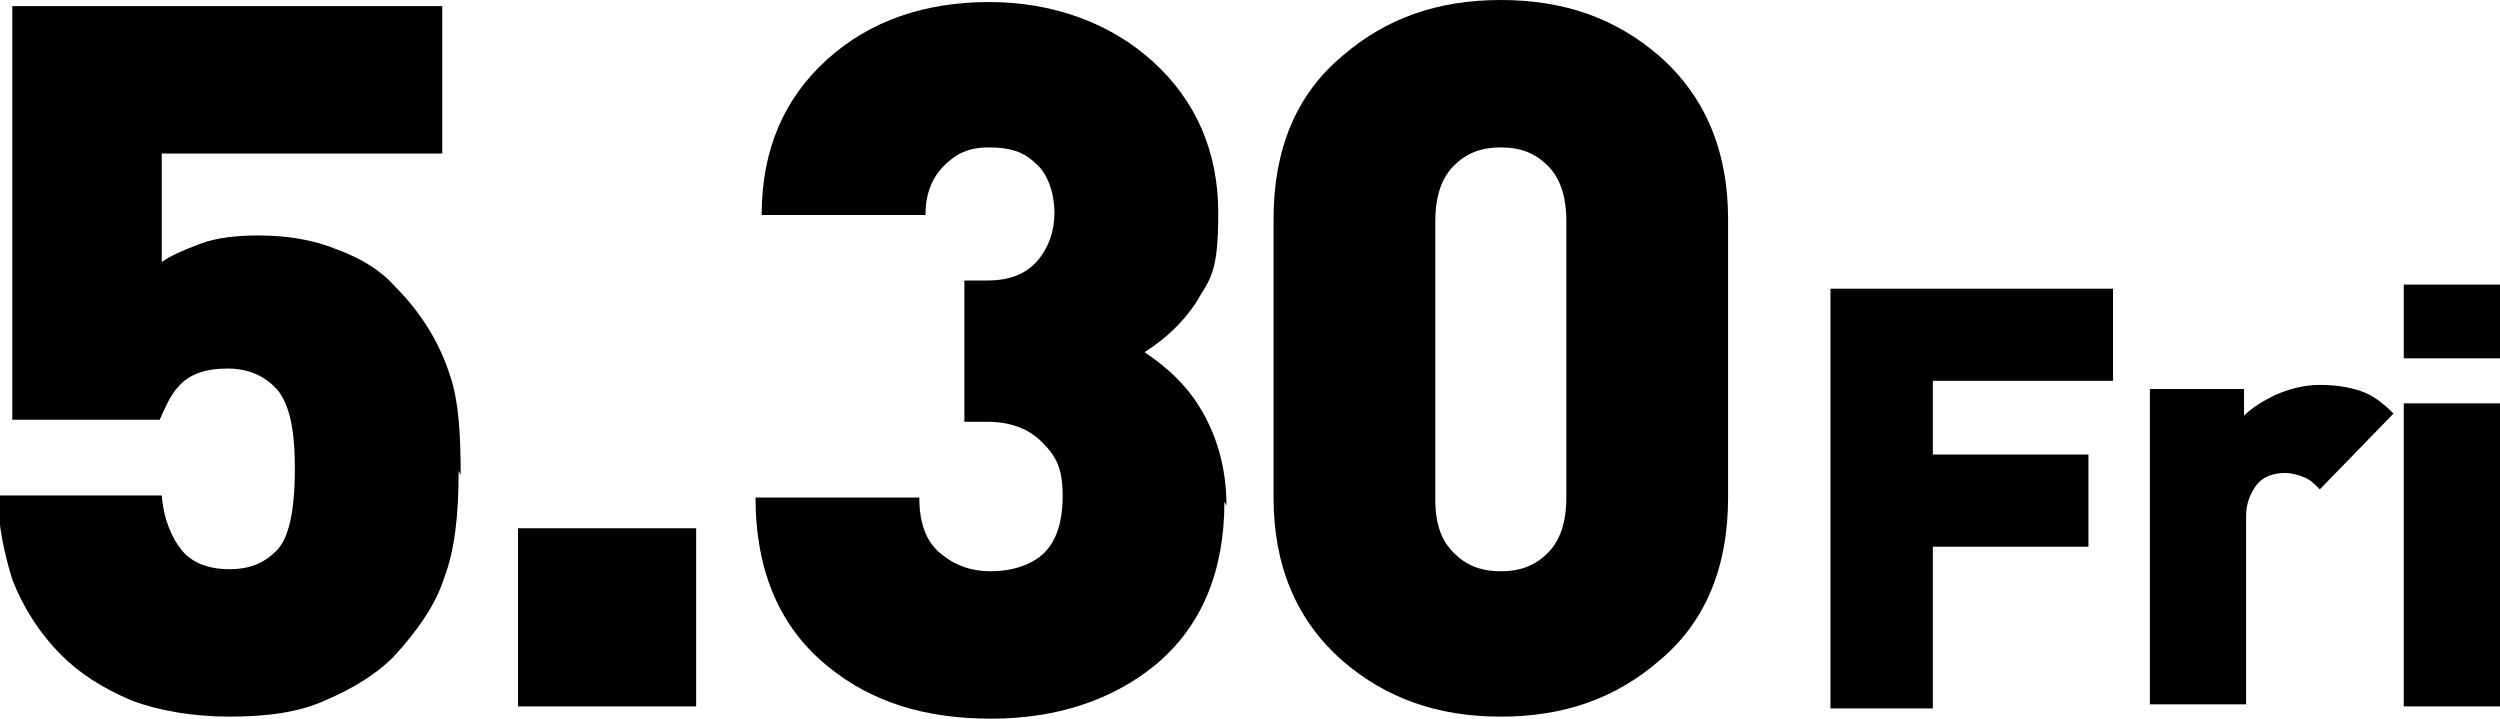
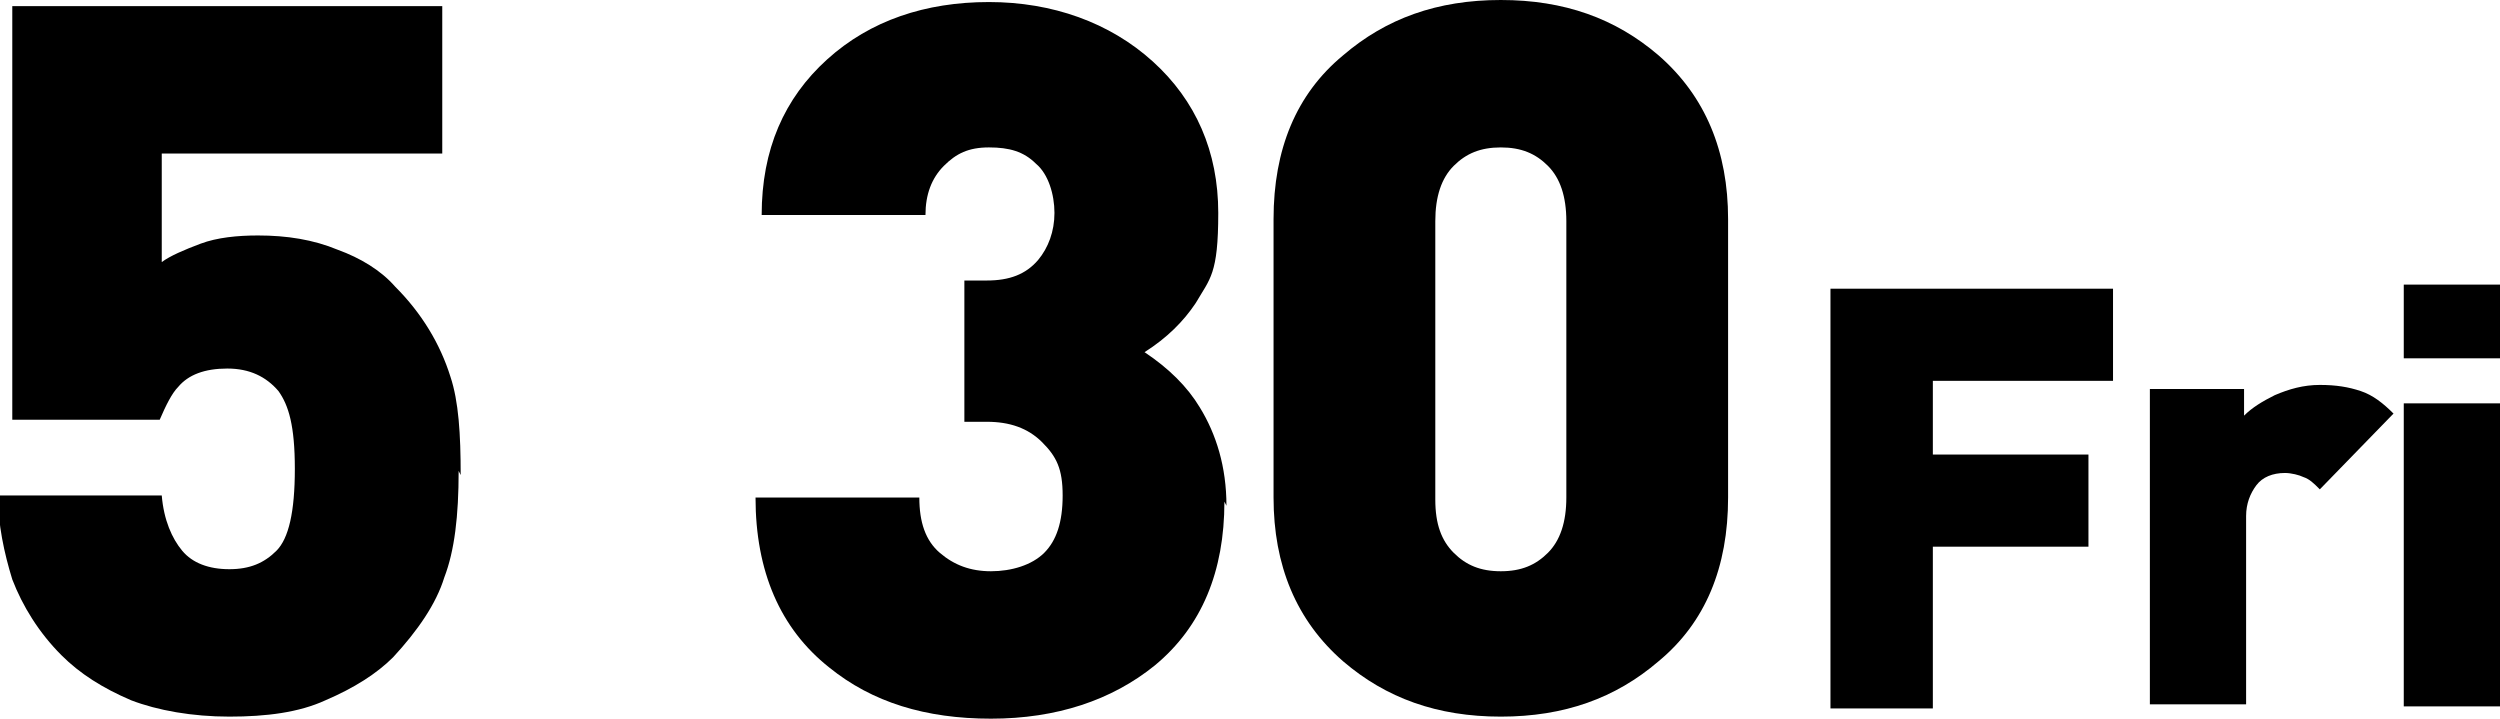
<svg xmlns="http://www.w3.org/2000/svg" id="_レイヤー_1" data-name="レイヤー_1" version="1.1" viewBox="0 0 122.1 35.1">
  <path d="M22.4,23c0,2.2-.2,3.9-.7,5.2-.4,1.3-1.3,2.6-2.5,3.9-.8.8-1.9,1.5-3.3,2.1-1.3.6-2.9.8-4.7.8s-3.5-.3-4.8-.8c-1.4-.6-2.5-1.3-3.4-2.2-1.1-1.1-1.9-2.4-2.4-3.7-.4-1.3-.7-2.7-.7-4.1h8c.1,1.2.5,2.1,1,2.7.5.6,1.3.9,2.3.9s1.7-.3,2.3-.9.9-1.9.9-4-.3-3.1-.8-3.8c-.6-.7-1.4-1.1-2.5-1.1s-1.9.3-2.4.9c-.3.3-.6.9-.9,1.6H.6V.3h21v7.2H7.9v5.3c.4-.3,1.1-.6,1.9-.9.8-.3,1.8-.4,2.8-.4,1.4,0,2.7.2,3.9.7,1.1.4,2.1,1,2.8,1.8,1.3,1.3,2.2,2.8,2.7,4.4.4,1.2.5,2.8.5,4.8Z" />
-   <path d="M34,34.5h-8.7v-8.7h8.7v8.7Z" />
  <path d="M59.8,24.5c0,3.4-1.1,6.1-3.4,8-2.1,1.7-4.8,2.6-8,2.6s-5.8-.8-7.9-2.5c-2.4-1.9-3.6-4.7-3.6-8.3h8c0,1.2.3,2.1,1,2.7.7.6,1.5.9,2.5.9s2-.3,2.6-.9c.6-.6.9-1.5.9-2.8s-.3-1.9-1-2.6-1.6-1-2.7-1h-1.1v-6.9h1.1c1.1,0,1.9-.3,2.5-1,.5-.6.8-1.4.8-2.3s-.3-1.9-.9-2.4c-.6-.6-1.3-.8-2.3-.8s-1.6.3-2.2.9c-.6.6-.9,1.4-.9,2.4h-8c0-3.2,1.1-5.7,3.2-7.6,2.1-1.9,4.8-2.8,7.9-2.8s5.9,1,8,2.9c2.1,1.9,3.2,4.4,3.2,7.4s-.4,3.2-1.1,4.4c-.6.9-1.4,1.7-2.5,2.4,1.2.8,2.1,1.7,2.7,2.7.8,1.3,1.3,2.9,1.3,4.8Z" />
  <path d="M84.4,24.3c0,3.4-1.1,6.1-3.4,8-2.1,1.8-4.6,2.7-7.7,2.7s-5.6-.9-7.7-2.7c-2.3-2-3.4-4.7-3.4-8v-13.6c0-3.4,1.1-6.1,3.4-8,2.1-1.8,4.6-2.7,7.7-2.7s5.6.9,7.7,2.7c2.3,2,3.4,4.7,3.4,8v13.6ZM76.5,24.4v-13.6c0-1.2-.3-2.1-.9-2.7-.6-.6-1.3-.9-2.3-.9s-1.7.3-2.3.9c-.6.6-.9,1.5-.9,2.7v13.6c0,1.2.3,2,.9,2.6.6.6,1.3.9,2.3.9s1.7-.3,2.3-.9.9-1.5.9-2.7Z" />
  <g>
    <path d="M103.2,18.6h-8.8v3.6h7.6v4.5h-7.6v7.9h-5V14.1h13.8v4.5Z" />
    <path d="M116.8,20.3l-3.5,3.6c-.3-.3-.5-.5-.8-.6-.2-.1-.6-.2-.9-.2-.6,0-1.1.2-1.4.6-.3.4-.5.9-.5,1.5v9.2h-4.7v-15.4h4.6v1.3c.4-.4.9-.7,1.5-1,.7-.3,1.4-.5,2.2-.5s1.4.1,2,.3c.6.2,1.1.6,1.6,1.1Z" />
    <path d="M122.1,17.5h-4.7v-3.6h4.7v3.6ZM122.1,34.5h-4.7v-14.8h4.7v14.8Z" />
  </g>
</svg>